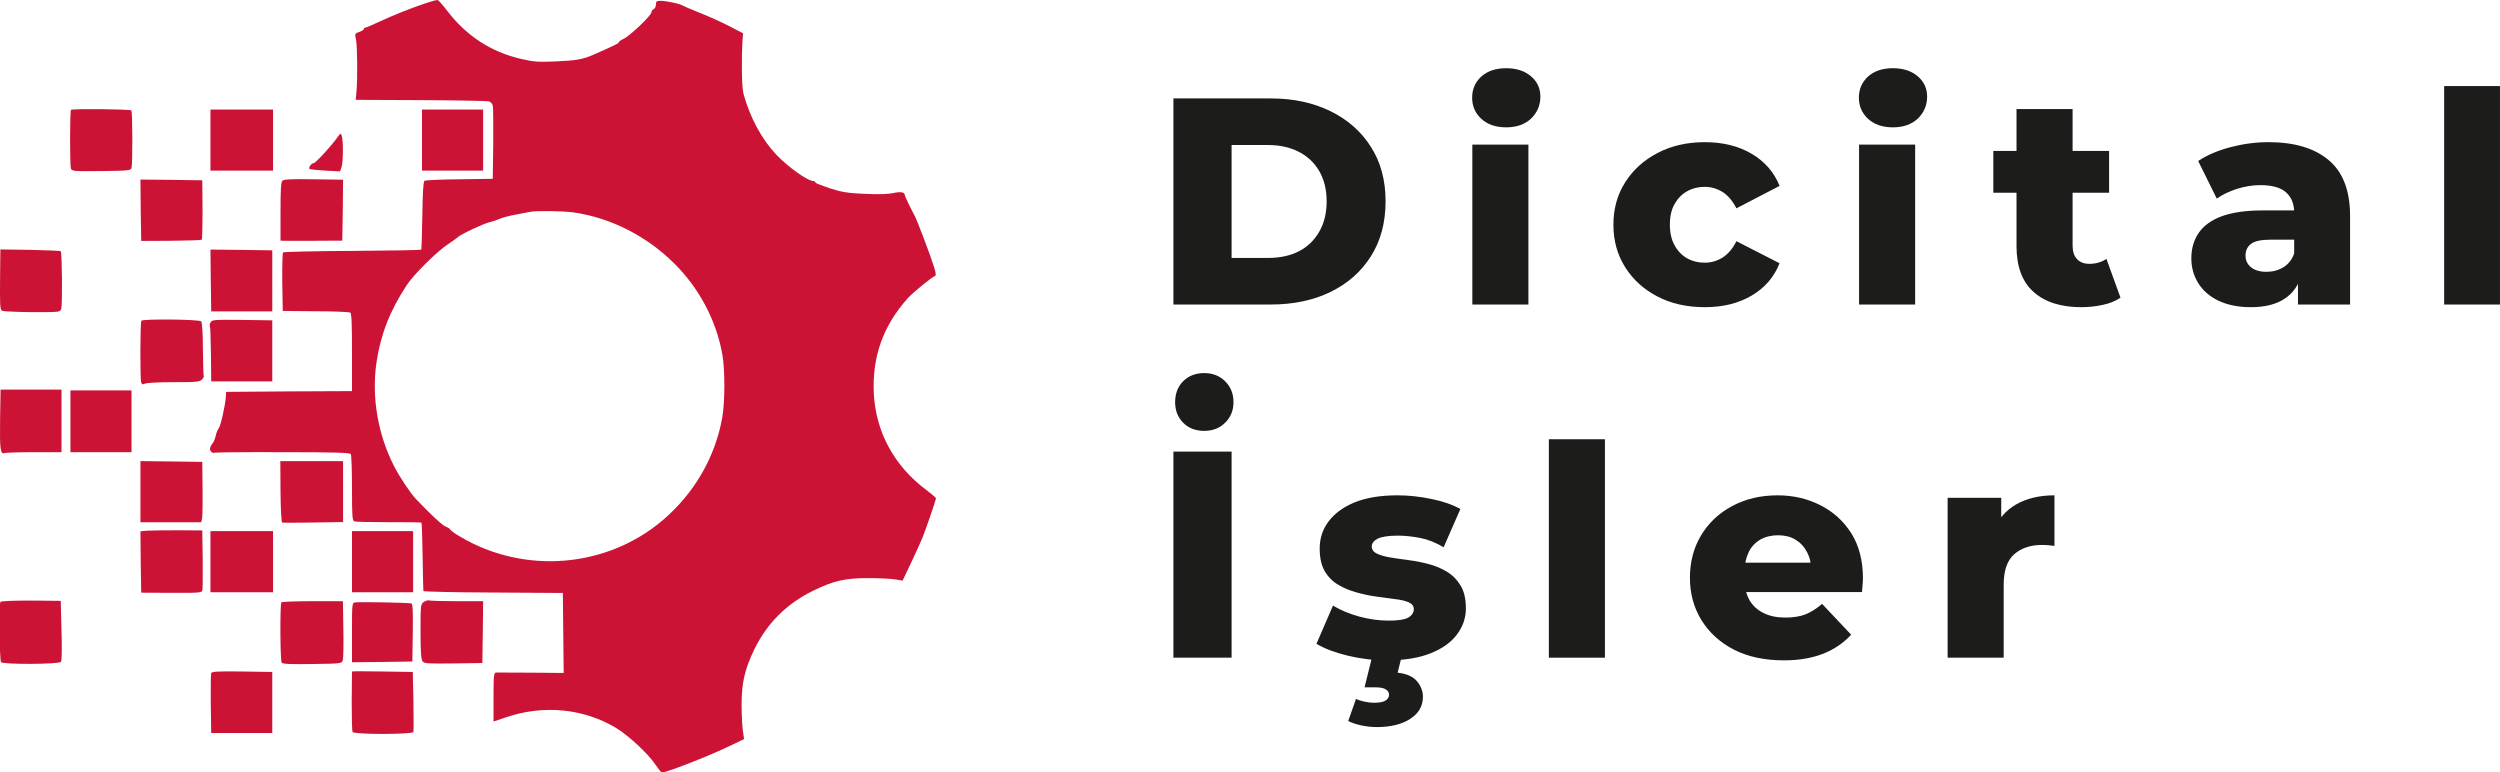
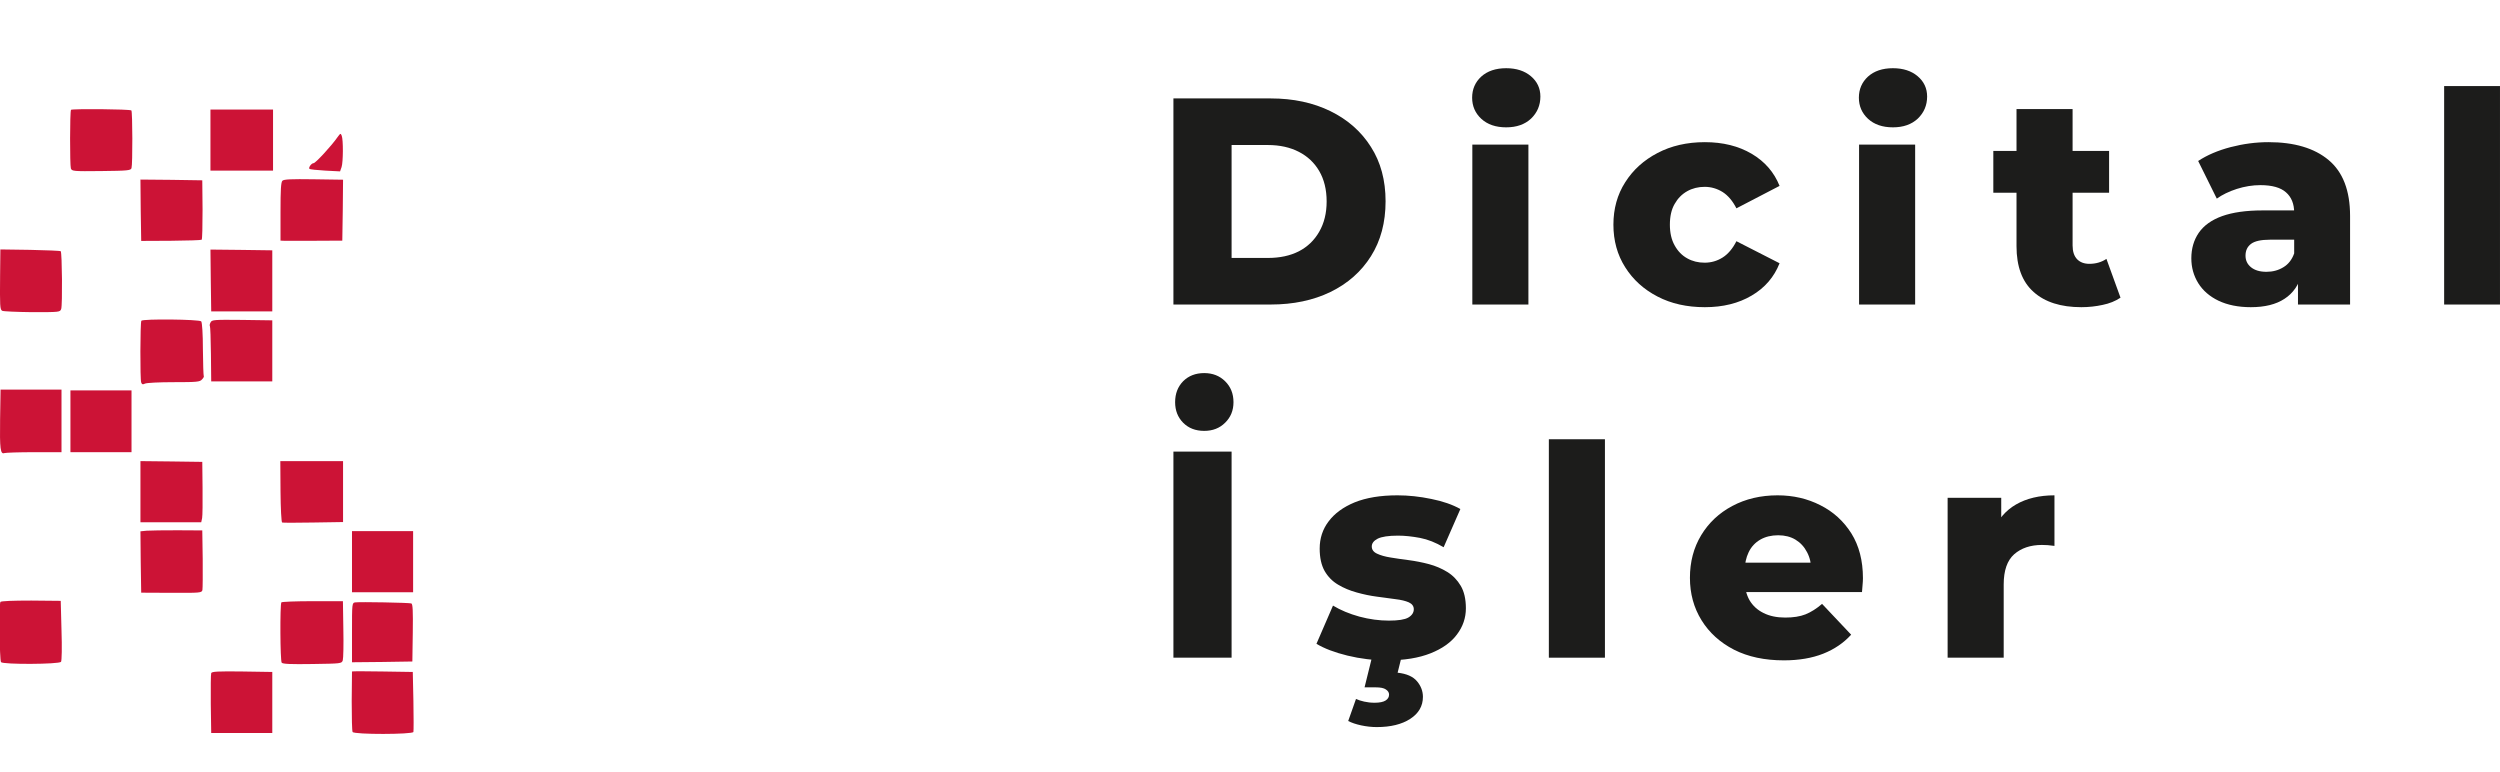
<svg xmlns="http://www.w3.org/2000/svg" xmlns:xlink="http://www.w3.org/1999/xlink" width="205.47pt" height="63.49pt" viewBox="0 0 205.47 63.49" version="1.1">
  <defs>
    <g>
      <symbol overflow="visible" id="glyph0-0">
        <path style="stroke:none;" d="M 0.969 0 L 0.969 -16.938 L 13.234 -16.938 L 13.234 0 Z M 2.906 -1.688 L 11.297 -1.688 L 11.297 -15.234 L 2.906 -15.234 Z M 2.906 -1.688 " />
      </symbol>
      <symbol overflow="visible" id="glyph0-1">
        <path style="stroke:none;" d="M 1.719 0 L 1.719 -16.938 L 9.719 -16.938 C 11.57 -16.938 13.207 -16.586 14.625 -15.891 C 16.051 -15.191 17.16 -14.211 17.953 -12.953 C 18.754 -11.703 19.156 -10.211 19.156 -8.484 C 19.156 -6.742 18.754 -5.238 17.953 -3.969 C 17.16 -2.707 16.051 -1.727 14.625 -1.031 C 13.207 -0.344 11.57 0 9.719 0 Z M 6.5 -3.828 L 9.484 -3.828 C 10.461 -3.828 11.312 -4.008 12.031 -4.375 C 12.746 -4.746 13.305 -5.285 13.703 -5.984 C 14.105 -6.68 14.312 -7.508 14.312 -8.469 C 14.312 -9.445 14.105 -10.281 13.703 -10.969 C 13.305 -11.652 12.746 -12.18 12.031 -12.547 C 11.312 -12.918 10.461 -13.109 9.484 -13.109 L 6.5 -13.109 Z M 6.5 -3.828 " />
      </symbol>
      <symbol overflow="visible" id="glyph0-2">
        <path style="stroke:none;" d="M 1.469 0 L 1.469 -13.141 L 6.078 -13.141 L 6.078 0 Z M 4.25 -14.562 C 3.395 -14.562 2.711 -14.797 2.203 -15.266 C 1.703 -15.73 1.453 -16.312 1.453 -17 C 1.453 -17.695 1.703 -18.273 2.203 -18.734 C 2.711 -19.191 3.395 -19.422 4.25 -19.422 C 5.09 -19.422 5.77 -19.199 6.281 -18.766 C 6.801 -18.328 7.062 -17.77 7.062 -17.094 C 7.062 -16.375 6.805 -15.77 6.297 -15.281 C 5.785 -14.801 5.102 -14.562 4.25 -14.562 Z M 4.25 -14.562 " />
      </symbol>
      <symbol overflow="visible" id="glyph0-3">
        <path style="stroke:none;" d="M 8.172 0.219 C 6.703 0.219 5.402 -0.07 4.281 -0.656 C 3.156 -1.238 2.27 -2.039 1.625 -3.062 C 0.977 -4.082 0.656 -5.25 0.656 -6.562 C 0.656 -7.871 0.977 -9.035 1.625 -10.047 C 2.27 -11.066 3.156 -11.867 4.281 -12.453 C 5.402 -13.043 6.703 -13.344 8.172 -13.344 C 9.66 -13.344 10.941 -13.023 12.016 -12.391 C 13.098 -11.754 13.863 -10.871 14.312 -9.75 L 10.766 -7.906 C 10.453 -8.52 10.07 -8.969 9.625 -9.25 C 9.176 -9.527 8.684 -9.672 8.156 -9.672 C 7.625 -9.672 7.145 -9.551 6.719 -9.312 C 6.289 -9.07 5.945 -8.723 5.688 -8.266 C 5.426 -7.816 5.297 -7.246 5.297 -6.562 C 5.297 -5.895 5.426 -5.324 5.688 -4.859 C 5.945 -4.391 6.289 -4.035 6.719 -3.797 C 7.145 -3.555 7.625 -3.438 8.156 -3.438 C 8.684 -3.438 9.176 -3.578 9.625 -3.859 C 10.07 -4.137 10.453 -4.586 10.766 -5.203 L 14.312 -3.391 C 13.863 -2.254 13.098 -1.367 12.016 -0.734 C 10.941 -0.098 9.66 0.219 8.172 0.219 Z M 8.172 0.219 " />
      </symbol>
      <symbol overflow="visible" id="glyph0-4">
        <path style="stroke:none;" d="M 7.328 0.219 C 5.648 0.219 4.34 -0.195 3.406 -1.031 C 2.469 -1.863 2 -3.117 2 -4.797 L 2 -16.062 L 6.609 -16.062 L 6.609 -4.859 C 6.609 -4.359 6.734 -3.977 6.984 -3.719 C 7.23 -3.469 7.566 -3.344 7.984 -3.344 C 8.512 -3.344 8.984 -3.477 9.391 -3.75 L 10.547 -0.562 C 10.129 -0.281 9.637 -0.082 9.078 0.031 C 8.523 0.152 7.941 0.219 7.328 0.219 Z M 0.094 -9.188 L 0.094 -12.625 L 9.609 -12.625 L 9.609 -9.188 Z M 0.094 -9.188 " />
      </symbol>
      <symbol overflow="visible" id="glyph0-5">
        <path style="stroke:none;" d="M 9.484 0 L 9.484 -2.438 L 9.172 -3.047 L 9.172 -7.547 C 9.172 -8.273 8.945 -8.832 8.5 -9.219 C 8.062 -9.613 7.355 -9.812 6.391 -9.812 C 5.754 -9.812 5.105 -9.707 4.453 -9.5 C 3.805 -9.289 3.258 -9.023 2.812 -8.703 L 1.281 -11.797 C 2.02 -12.285 2.91 -12.664 3.953 -12.938 C 4.992 -13.207 6.031 -13.344 7.062 -13.344 C 9.184 -13.344 10.832 -12.852 12 -11.875 C 13.176 -10.895 13.766 -9.363 13.766 -7.281 L 13.766 0 Z M 5.609 0.219 C 4.578 0.219 3.691 0.039 2.953 -0.312 C 2.223 -0.664 1.664 -1.148 1.281 -1.766 C 0.906 -2.379 0.719 -3.055 0.719 -3.797 C 0.719 -4.598 0.922 -5.297 1.328 -5.891 C 1.742 -6.492 2.383 -6.953 3.25 -7.266 C 4.113 -7.574 5.219 -7.734 6.562 -7.734 L 9.656 -7.734 L 9.656 -5.328 L 7.188 -5.328 C 6.445 -5.328 5.926 -5.211 5.625 -4.984 C 5.32 -4.754 5.172 -4.43 5.172 -4.016 C 5.172 -3.629 5.32 -3.309 5.625 -3.062 C 5.934 -2.812 6.359 -2.688 6.891 -2.688 C 7.41 -2.688 7.875 -2.812 8.281 -3.062 C 8.695 -3.309 8.992 -3.691 9.172 -4.203 L 9.797 -2.516 C 9.555 -1.609 9.082 -0.926 8.375 -0.469 C 7.676 -0.008 6.754 0.219 5.609 0.219 Z M 5.609 0.219 " />
      </symbol>
      <symbol overflow="visible" id="glyph0-6">
        <path style="stroke:none;" d="M 1.469 0 L 1.469 -17.953 L 6.078 -17.953 L 6.078 0 Z M 1.469 0 " />
      </symbol>
      <symbol overflow="visible" id="glyph1-0">
        <path style="stroke:none;" d="M 0.969 0 L 0.969 -16.938 L 13.234 -16.938 L 13.234 0 Z M 2.906 -1.688 L 11.297 -1.688 L 11.297 -15.234 L 2.906 -15.234 Z M 2.906 -1.688 " />
      </symbol>
      <symbol overflow="visible" id="glyph1-1">
        <path style="stroke:none;" d="M 1.719 0 L 1.719 -16.938 L 6.5 -16.938 L 6.5 0 Z M 4.25 -18.641 C 3.539 -18.641 2.961 -18.863 2.516 -19.312 C 2.078 -19.758 1.859 -20.32 1.859 -21 C 1.859 -21.695 2.078 -22.27 2.516 -22.719 C 2.961 -23.164 3.539 -23.391 4.25 -23.391 C 4.945 -23.391 5.52 -23.164 5.969 -22.719 C 6.426 -22.27 6.656 -21.695 6.656 -21 C 6.656 -20.32 6.426 -19.758 5.969 -19.312 C 5.52 -18.863 4.945 -18.641 4.25 -18.641 Z M 4.25 -18.641 " />
      </symbol>
      <symbol overflow="visible" id="glyph1-2">
        <path style="stroke:none;" d="M 6.234 0.219 C 5.129 0.219 4.043 0.086 2.984 -0.172 C 1.93 -0.43 1.082 -0.754 0.438 -1.141 L 1.797 -4.281 C 2.418 -3.906 3.145 -3.602 3.969 -3.375 C 4.789 -3.156 5.598 -3.047 6.391 -3.047 C 7.16 -3.047 7.691 -3.129 7.984 -3.297 C 8.285 -3.473 8.438 -3.703 8.438 -3.984 C 8.438 -4.23 8.301 -4.422 8.031 -4.547 C 7.758 -4.668 7.387 -4.758 6.922 -4.812 C 6.453 -4.871 5.945 -4.941 5.406 -5.016 C 4.863 -5.086 4.309 -5.203 3.75 -5.359 C 3.188 -5.512 2.676 -5.727 2.219 -6 C 1.758 -6.27 1.387 -6.645 1.109 -7.125 C 0.836 -7.613 0.703 -8.227 0.703 -8.969 C 0.703 -9.809 0.945 -10.555 1.438 -11.203 C 1.926 -11.855 2.641 -12.379 3.578 -12.766 C 4.523 -13.148 5.695 -13.344 7.094 -13.344 C 8.008 -13.344 8.938 -13.242 9.875 -13.047 C 10.82 -12.859 11.617 -12.582 12.266 -12.219 L 10.891 -9.078 C 10.242 -9.461 9.598 -9.719 8.953 -9.844 C 8.305 -9.965 7.699 -10.031 7.141 -10.031 C 6.359 -10.031 5.801 -9.945 5.469 -9.781 C 5.145 -9.613 4.984 -9.398 4.984 -9.141 C 4.984 -8.879 5.129 -8.68 5.422 -8.547 C 5.711 -8.41 6.082 -8.305 6.531 -8.234 C 6.977 -8.16 7.477 -8.086 8.031 -8.016 C 8.59 -7.941 9.145 -7.832 9.688 -7.688 C 10.238 -7.539 10.738 -7.324 11.188 -7.047 C 11.645 -6.766 12.016 -6.383 12.297 -5.906 C 12.574 -5.438 12.719 -4.82 12.719 -4.062 C 12.719 -3.27 12.473 -2.551 11.984 -1.906 C 11.504 -1.258 10.777 -0.742 9.812 -0.359 C 8.852 0.023 7.66 0.219 6.234 0.219 Z M 5.391 5.703 C 4.961 5.703 4.535 5.652 4.109 5.562 C 3.68 5.469 3.324 5.348 3.047 5.203 L 3.688 3.391 C 3.883 3.48 4.109 3.555 4.359 3.609 C 4.617 3.668 4.906 3.703 5.219 3.703 C 5.633 3.703 5.938 3.637 6.125 3.516 C 6.309 3.398 6.406 3.238 6.406 3.031 C 6.406 2.863 6.316 2.723 6.141 2.609 C 5.973 2.492 5.695 2.438 5.312 2.438 L 4.391 2.438 L 5.047 -0.219 L 7.469 -0.219 L 7.109 1.234 C 7.848 1.316 8.379 1.551 8.703 1.938 C 9.023 2.32 9.188 2.75 9.188 3.219 C 9.188 3.977 8.836 4.582 8.141 5.031 C 7.453 5.477 6.535 5.703 5.391 5.703 Z M 5.391 5.703 " />
      </symbol>
      <symbol overflow="visible" id="glyph1-3">
        <path style="stroke:none;" d="M 1.469 0 L 1.469 -17.953 L 6.078 -17.953 L 6.078 0 Z M 1.469 0 " />
      </symbol>
      <symbol overflow="visible" id="glyph1-4">
        <path style="stroke:none;" d="M 8.375 0.219 C 6.801 0.219 5.434 -0.07 4.281 -0.656 C 3.133 -1.246 2.242 -2.055 1.609 -3.078 C 0.973 -4.105 0.656 -5.27 0.656 -6.562 C 0.656 -7.871 0.961 -9.039 1.578 -10.062 C 2.199 -11.09 3.055 -11.895 4.141 -12.469 C 5.23 -13.051 6.473 -13.344 7.859 -13.344 C 9.148 -13.344 10.32 -13.07 11.375 -12.531 C 12.434 -12 13.285 -11.227 13.922 -10.219 C 14.555 -9.207 14.875 -7.977 14.875 -6.531 C 14.875 -6.363 14.863 -6.176 14.844 -5.969 C 14.832 -5.758 14.816 -5.566 14.797 -5.391 L 4.422 -5.391 L 4.422 -7.812 L 12.359 -7.812 L 10.625 -7.141 C 10.633 -7.711 10.52 -8.223 10.281 -8.672 C 10.051 -9.117 9.73 -9.461 9.328 -9.703 C 8.93 -9.941 8.457 -10.062 7.906 -10.062 C 7.344 -10.062 6.852 -9.941 6.438 -9.703 C 6.02 -9.461 5.699 -9.117 5.484 -8.672 C 5.266 -8.223 5.156 -7.699 5.156 -7.109 L 5.156 -6.406 C 5.156 -5.758 5.285 -5.199 5.547 -4.734 C 5.816 -4.273 6.203 -3.918 6.703 -3.672 C 7.199 -3.422 7.797 -3.297 8.484 -3.297 C 9.148 -3.297 9.707 -3.383 10.156 -3.562 C 10.613 -3.746 11.066 -4.035 11.516 -4.422 L 13.906 -1.891 C 13.289 -1.211 12.523 -0.691 11.609 -0.328 C 10.691 0.035 9.613 0.219 8.375 0.219 Z M 8.375 0.219 " />
      </symbol>
      <symbol overflow="visible" id="glyph1-5">
        <path style="stroke:none;" d="M 1.469 0 L 1.469 -13.141 L 5.875 -13.141 L 5.875 -9.281 L 5.203 -10.375 C 5.605 -11.363 6.238 -12.102 7.094 -12.594 C 7.957 -13.09 9.008 -13.344 10.25 -13.344 L 10.25 -9.188 C 10.039 -9.215 9.852 -9.238 9.688 -9.25 C 9.531 -9.258 9.371 -9.266 9.219 -9.266 C 8.281 -9.266 7.52 -9.008 6.938 -8.5 C 6.363 -7.988 6.078 -7.16 6.078 -6.016 L 6.078 0 Z M 1.469 0 " />
      </symbol>
    </g>
    <clipPath id="clip1">
      <path d="M 152 5 L 205.469 5 L 205.469 26 L 152 26 Z M 152 5 " />
    </clipPath>
    <clipPath id="clip2">
      <path d="M 17 0 L 77 0 L 77 63.488 L 17 63.488 Z M 17 0 " />
    </clipPath>
  </defs>
  <g id="surface1">
    <g style="fill:rgb(10.999%,10.999%,10.599%);fill-opacity:1;">
      <use xlink:href="#glyph0-1" x="94.722" y="25.028" />
      <use xlink:href="#glyph0-2" x="119.539" y="25.028" />
      <use xlink:href="#glyph0-3" x="131.947" y="25.028" />
    </g>
    <g clip-path="url(#clip1)" clip-rule="nonzero">
      <g style="fill:rgb(10.999%,10.999%,10.599%);fill-opacity:1;">
        <use xlink:href="#glyph0-2" x="151.324" y="25.028" />
        <use xlink:href="#glyph0-4" x="163.733" y="25.028" />
        <use xlink:href="#glyph0-5" x="179.382" y="25.028" />
        <use xlink:href="#glyph0-6" x="199.41" y="25.028" />
      </g>
    </g>
    <g style="fill:rgb(10.999%,10.999%,10.599%);fill-opacity:1;">
      <use xlink:href="#glyph1-1" x="94.722" y="54.054" />
      <use xlink:href="#glyph1-2" x="107.759" y="54.054" />
      <use xlink:href="#glyph1-3" x="125.828" y="54.054" />
      <use xlink:href="#glyph1-4" x="138.236" y="54.054" />
      <use xlink:href="#glyph1-5" x="158.602" y="54.054" />
    </g>
    <g clip-path="url(#clip2)" clip-rule="nonzero">
-       <path style=" stroke:none;fill-rule:evenodd;fill:rgb(79.999%,7.5%,21.199%);fill-opacity:1;" d="M 47.113 17.453 C 50.176 17.891 53.137 19.387 55.414 21.652 C 57.473 23.695 58.867 26.328 59.371 29.145 C 59.59 30.406 59.59 33.027 59.359 34.324 C 58.781 37.582 57.055 40.555 54.461 42.762 C 49.844 46.68 43.109 47.23 37.844 44.121 C 37.379 43.852 37.012 43.582 37.012 43.531 C 37.012 43.484 36.852 43.371 36.645 43.285 C 36.34 43.164 35.469 42.355 34.195 41.023 C 33.719 40.52 32.812 39.16 32.371 38.281 C 31.047 35.672 30.535 32.633 30.938 29.82 C 31.27 27.527 32.039 25.543 33.434 23.426 C 34.012 22.547 35.969 20.609 36.891 20.023 C 37.195 19.828 37.527 19.582 37.625 19.496 C 37.895 19.238 39.816 18.344 40.293 18.246 C 40.512 18.199 40.844 18.09 41.027 18.004 C 41.211 17.906 41.801 17.746 42.34 17.648 C 42.875 17.551 43.426 17.441 43.562 17.414 C 44.039 17.305 46.27 17.34 47.113 17.453 M 34.992 0.262 C 33.754 0.676 32.32 1.254 31.16 1.789 C 30.594 2.059 30.094 2.27 30.02 2.27 C 29.961 2.27 29.91 2.316 29.91 2.379 C 29.91 2.441 29.738 2.551 29.531 2.625 C 29.164 2.746 29.152 2.77 29.262 3.273 C 29.371 3.848 29.395 6.469 29.297 7.535 L 29.238 8.207 L 34.562 8.23 C 37.488 8.242 40.012 8.293 40.16 8.328 C 40.316 8.367 40.465 8.512 40.5 8.672 C 40.539 8.82 40.551 10.238 40.539 11.82 L 40.5 14.695 L 37.758 14.734 C 36.242 14.746 34.953 14.805 34.883 14.867 C 34.785 14.941 34.734 15.934 34.711 17.707 C 34.684 19.215 34.648 20.477 34.625 20.512 C 34.598 20.562 32.051 20.598 28.969 20.621 C 25.883 20.637 23.324 20.695 23.262 20.746 C 23.215 20.793 23.188 21.898 23.199 23.195 L 23.238 25.555 L 25.93 25.582 C 27.414 25.582 28.699 25.641 28.785 25.691 C 28.895 25.766 28.93 26.562 28.93 28.961 L 28.93 32.145 L 23.762 32.168 L 18.586 32.207 L 18.559 32.633 C 18.5 33.395 18.133 35.023 17.973 35.207 C 17.887 35.305 17.777 35.586 17.727 35.82 C 17.676 36.051 17.566 36.332 17.48 36.43 C 17.238 36.723 17.199 36.969 17.359 37.129 C 17.445 37.203 17.543 37.25 17.578 37.215 C 17.617 37.176 20.141 37.152 23.188 37.164 C 27.426 37.164 28.758 37.203 28.832 37.324 C 28.883 37.398 28.93 38.66 28.93 40.117 C 28.93 42.465 28.953 42.785 29.125 42.848 C 29.25 42.895 30.512 42.918 31.953 42.918 C 33.398 42.906 34.613 42.93 34.637 42.957 C 34.672 42.992 34.711 44.242 34.734 45.746 C 34.758 47.254 34.785 48.527 34.797 48.578 C 34.809 48.625 37.379 48.688 40.539 48.699 L 46.258 48.734 L 46.293 52.016 L 46.328 55.309 L 43.66 55.285 C 42.191 55.273 40.895 55.273 40.781 55.273 C 40.59 55.285 40.562 55.469 40.562 57.293 L 40.562 59.301 L 41.602 58.949 C 44.699 57.906 47.957 58.223 50.652 59.84 C 51.668 60.465 53.223 61.898 53.848 62.816 C 54.105 63.184 54.348 63.492 54.398 63.492 C 54.777 63.492 58.023 62.23 59.762 61.41 L 61.156 60.746 L 61.047 60.012 C 61 59.598 60.949 58.629 60.949 57.859 C 60.961 56.094 61.207 55.016 61.988 53.387 C 63.043 51.223 64.637 49.629 66.828 48.551 C 68.516 47.73 69.422 47.523 71.297 47.512 C 72.141 47.512 73.133 47.559 73.512 47.609 L 74.184 47.719 L 74.883 46.25 C 75.262 45.453 75.691 44.5 75.84 44.133 C 76.133 43.383 76.926 41.082 76.926 40.949 C 76.926 40.91 76.559 40.594 76.109 40.25 C 73.5 38.305 71.98 35.5 71.82 32.367 C 71.664 29.328 72.582 26.77 74.613 24.504 C 75.055 24.027 76.574 22.777 76.832 22.691 C 76.953 22.641 76.926 22.473 76.758 21.91 C 76.488 21.039 75.375 18.102 75.188 17.758 C 74.859 17.156 74.355 16.105 74.355 16.008 C 74.355 15.785 73.977 15.738 73.402 15.871 C 73.035 15.957 72.191 15.984 71.113 15.934 C 69.668 15.871 69.215 15.797 68.211 15.48 C 67.551 15.258 67.012 15.051 67.012 14.992 C 67.012 14.93 66.938 14.879 66.84 14.879 C 66.387 14.879 64.77 13.73 63.801 12.711 C 62.602 11.441 61.637 9.652 61.109 7.719 C 60.961 7.168 60.926 4.863 61.035 3.199 L 61.07 2.734 L 59.91 2.133 C 59.273 1.805 58.168 1.312 57.461 1.031 C 56.75 0.75 56.125 0.48 56.051 0.43 C 55.891 0.309 54.719 0.066 54.277 0.066 C 53.969 0.066 53.91 0.113 53.91 0.371 C 53.91 0.543 53.824 0.715 53.723 0.75 C 53.629 0.801 53.543 0.91 53.543 1.008 C 53.543 1.254 51.801 2.93 51.277 3.176 C 51.043 3.285 50.848 3.418 50.848 3.48 C 50.848 3.566 50.543 3.715 48.828 4.473 C 47.934 4.875 47.371 4.973 45.691 5.047 C 44.223 5.109 43.867 5.086 42.816 4.84 C 40.344 4.266 38.32 2.941 36.742 0.871 C 36.387 0.406 36.043 0.016 35.969 0.004 C 35.91 -0.02 35.469 0.102 34.992 0.262 " />
-     </g>
+       </g>
    <path style=" stroke:none;fill-rule:evenodd;fill:rgb(79.999%,7.5%,21.199%);fill-opacity:1;" d="M 5.836 9.027 C 5.738 9.176 5.738 13.57 5.824 13.84 C 5.91 14.07 5.996 14.086 8.324 14.059 C 10.516 14.035 10.746 14.012 10.809 13.816 C 10.906 13.535 10.895 9.164 10.797 9.078 C 10.688 8.965 5.898 8.93 5.836 9.027 " />
    <path style=" stroke:none;fill-rule:evenodd;fill:rgb(79.999%,7.5%,21.199%);fill-opacity:1;" d="M 17.297 11.512 L 17.297 14.023 L 22.441 14.023 L 22.441 9.004 L 17.297 9.004 " />
-     <path style=" stroke:none;fill-rule:evenodd;fill:rgb(79.999%,7.5%,21.199%);fill-opacity:1;" d="M 34.684 11.512 L 34.684 14.023 L 39.707 14.023 L 39.707 9.004 L 34.684 9.004 " />
    <path style=" stroke:none;fill-rule:evenodd;fill:rgb(79.999%,7.5%,21.199%);fill-opacity:1;" d="M 27.754 11.254 C 27.254 11.98 25.93 13.41 25.773 13.41 C 25.602 13.41 25.332 13.777 25.43 13.875 C 25.477 13.926 26.066 13.984 26.738 14.023 L 27.949 14.086 L 28.074 13.73 C 28.207 13.324 28.219 11.5 28.086 11.156 C 28 10.938 27.977 10.949 27.754 11.254 " />
    <path style=" stroke:none;fill-rule:evenodd;fill:rgb(79.999%,7.5%,21.199%);fill-opacity:1;" d="M 23.211 14.855 C 23.09 14.977 23.055 15.59 23.055 17.402 L 23.055 19.777 L 23.336 19.789 L 25.867 19.789 L 28.133 19.777 L 28.172 17.281 L 28.195 14.77 L 25.781 14.734 C 23.91 14.707 23.336 14.734 23.211 14.855 " />
    <path style=" stroke:none;fill-rule:evenodd;fill:rgb(79.999%,7.5%,21.199%);fill-opacity:1;" d="M 11.566 17.281 L 11.605 19.801 L 14.043 19.789 C 15.387 19.777 16.527 19.742 16.574 19.703 C 16.625 19.68 16.648 18.566 16.648 17.23 L 16.625 14.82 L 14.078 14.781 L 11.543 14.758 " />
    <path style=" stroke:none;fill-rule:evenodd;fill:rgb(79.999%,7.5%,21.199%);fill-opacity:1;" d="M 0.008 22.617 C -0.016 25.164 -0.004 25.434 0.18 25.543 C 0.266 25.594 1.367 25.641 2.629 25.656 C 4.918 25.656 4.934 25.656 5.031 25.387 C 5.141 25.055 5.102 20.77 4.992 20.648 C 4.945 20.609 3.82 20.562 2.469 20.535 L 0.031 20.5 " />
    <path style=" stroke:none;fill-rule:evenodd;fill:rgb(79.999%,7.5%,21.199%);fill-opacity:1;" d="M 17.324 23.047 L 17.359 25.594 L 22.379 25.594 L 22.379 20.574 L 19.832 20.539 L 17.297 20.512 " />
    <path style=" stroke:none;fill-rule:evenodd;fill:rgb(79.999%,7.5%,21.199%);fill-opacity:1;" d="M 11.617 26.363 C 11.52 26.523 11.508 31.203 11.605 31.434 C 11.668 31.605 11.738 31.617 11.91 31.531 C 12.035 31.461 13.098 31.41 14.273 31.41 C 16.184 31.41 16.43 31.387 16.598 31.188 C 16.723 31.066 16.785 30.934 16.746 30.906 C 16.723 30.871 16.684 29.891 16.676 28.715 C 16.676 27.469 16.613 26.512 16.539 26.414 C 16.391 26.242 11.727 26.195 11.617 26.363 " />
    <path style=" stroke:none;fill-rule:evenodd;fill:rgb(79.999%,7.5%,21.199%);fill-opacity:1;" d="M 17.312 26.488 C 17.238 26.621 17.211 26.758 17.25 26.793 C 17.285 26.82 17.324 27.859 17.336 29.098 L 17.359 31.348 L 22.379 31.348 L 22.379 26.328 L 19.906 26.293 C 17.594 26.27 17.418 26.281 17.312 26.488 " />
    <path style=" stroke:none;fill-rule:evenodd;fill:rgb(79.999%,7.5%,21.199%);fill-opacity:1;" d="M 0.008 34.434 C -0.027 36.91 0.031 37.359 0.363 37.238 C 0.461 37.203 1.566 37.164 2.801 37.164 L 5.055 37.164 L 5.055 32.023 L 0.047 32.023 " />
    <path style=" stroke:none;fill-rule:evenodd;fill:rgb(79.999%,7.5%,21.199%);fill-opacity:1;" d="M 5.789 34.617 L 5.789 37.164 L 10.809 37.164 L 10.809 32.086 L 5.789 32.086 " />
    <path style=" stroke:none;fill-rule:evenodd;fill:rgb(79.999%,7.5%,21.199%);fill-opacity:1;" d="M 11.543 40.41 L 11.543 42.922 L 16.539 42.922 L 16.613 42.578 C 16.648 42.395 16.66 41.277 16.648 40.102 L 16.625 37.961 L 14.09 37.926 L 11.543 37.898 " />
    <path style=" stroke:none;fill-rule:evenodd;fill:rgb(79.999%,7.5%,21.199%);fill-opacity:1;" d="M 23.055 40.398 C 23.066 41.793 23.125 42.918 23.188 42.945 C 23.25 42.969 24.402 42.969 25.746 42.945 L 28.195 42.906 L 28.195 37.898 L 23.039 37.898 " />
    <path style=" stroke:none;fill-rule:evenodd;fill:rgb(79.999%,7.5%,21.199%);fill-opacity:1;" d="M 12.059 43.617 L 11.543 43.668 L 11.566 46.188 L 11.605 48.711 L 14.09 48.723 C 16.477 48.734 16.578 48.723 16.637 48.492 C 16.66 48.355 16.672 47.191 16.66 45.922 L 16.625 43.594 L 14.605 43.582 C 13.492 43.582 12.352 43.594 12.059 43.617 " />
-     <path style=" stroke:none;fill-rule:evenodd;fill:rgb(79.999%,7.5%,21.199%);fill-opacity:1;" d="M 17.297 46.164 L 17.297 48.676 L 22.441 48.676 L 22.441 43.652 L 17.297 43.652 " />
    <path style=" stroke:none;fill-rule:evenodd;fill:rgb(79.999%,7.5%,21.199%);fill-opacity:1;" d="M 28.93 46.164 L 28.93 48.676 L 33.953 48.676 L 33.953 43.652 L 28.93 43.652 " />
    <path style=" stroke:none;fill-rule:evenodd;fill:rgb(79.999%,7.5%,21.199%);fill-opacity:1;" d="M 0.035 49.469 C -0.09 49.617 -0.039 54.207 0.082 54.418 C 0.219 54.625 4.855 54.602 5.016 54.395 C 5.078 54.305 5.102 53.215 5.055 51.809 L 4.992 49.383 L 2.57 49.359 C 1.039 49.359 0.094 49.398 0.035 49.469 " />
-     <path style=" stroke:none;fill-rule:evenodd;fill:rgb(79.999%,7.5%,21.199%);fill-opacity:1;" d="M 34.832 49.469 C 34.574 49.664 34.562 49.727 34.562 51.906 C 34.562 53.5 34.609 54.195 34.723 54.344 C 34.855 54.539 35.125 54.551 37.258 54.527 L 39.645 54.492 L 39.68 51.945 L 39.707 49.41 L 37.574 49.41 C 36.398 49.41 35.371 49.383 35.273 49.348 C 35.188 49.312 34.992 49.371 34.832 49.469 " />
    <path style=" stroke:none;fill-rule:evenodd;fill:rgb(79.999%,7.5%,21.199%);fill-opacity:1;" d="M 23.125 49.508 C 23.004 49.715 23.027 54.309 23.152 54.465 C 23.25 54.574 23.875 54.602 25.688 54.574 C 28.035 54.539 28.086 54.539 28.172 54.27 C 28.219 54.121 28.246 52.973 28.219 51.699 L 28.184 49.41 L 25.688 49.41 C 24.312 49.41 23.164 49.457 23.125 49.508 " />
    <path style=" stroke:none;fill-rule:evenodd;fill:rgb(79.999%,7.5%,21.199%);fill-opacity:1;" d="M 29.211 49.508 C 28.93 49.543 28.93 49.555 28.93 51.992 L 28.93 54.43 L 31.418 54.406 L 33.891 54.367 L 33.926 52.004 C 33.949 50.18 33.926 49.641 33.805 49.594 C 33.609 49.531 29.59 49.457 29.211 49.508 " />
    <path style=" stroke:none;fill-rule:evenodd;fill:rgb(79.999%,7.5%,21.199%);fill-opacity:1;" d="M 17.359 55.324 C 17.324 55.41 17.312 56.547 17.324 57.855 L 17.359 60.246 L 22.379 60.246 L 22.379 55.227 L 19.895 55.188 C 17.949 55.164 17.395 55.188 17.359 55.324 " />
    <path style=" stroke:none;fill-rule:evenodd;fill:rgb(79.999%,7.5%,21.199%);fill-opacity:1;" d="M 28.93 55.188 C 28.93 55.203 28.918 56.301 28.906 57.625 C 28.906 58.949 28.93 60.086 28.98 60.16 C 29.113 60.379 33.902 60.367 33.977 60.16 C 34 60.074 34 58.922 33.977 57.613 L 33.926 55.227 L 31.43 55.188 C 30.059 55.164 28.93 55.164 28.93 55.188 " />
  </g>
</svg>